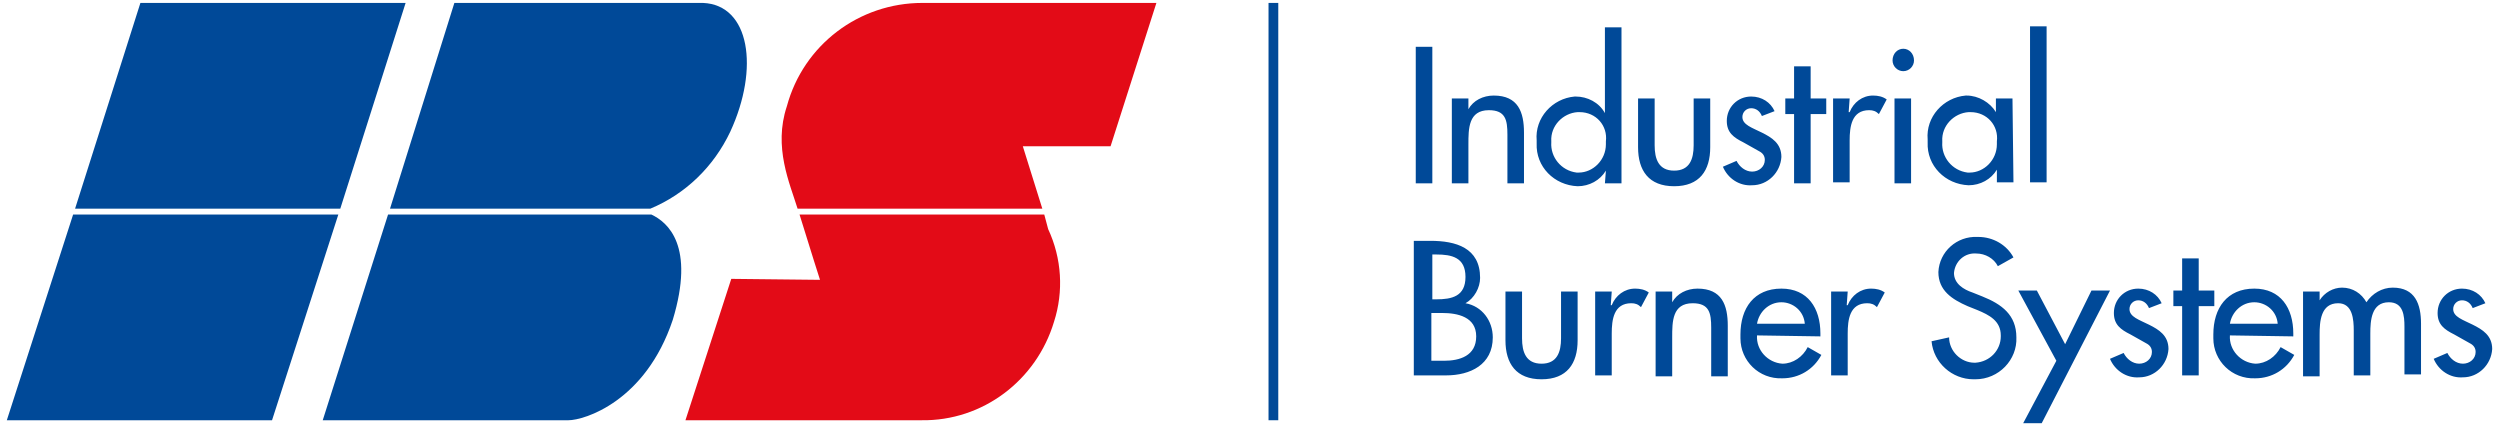
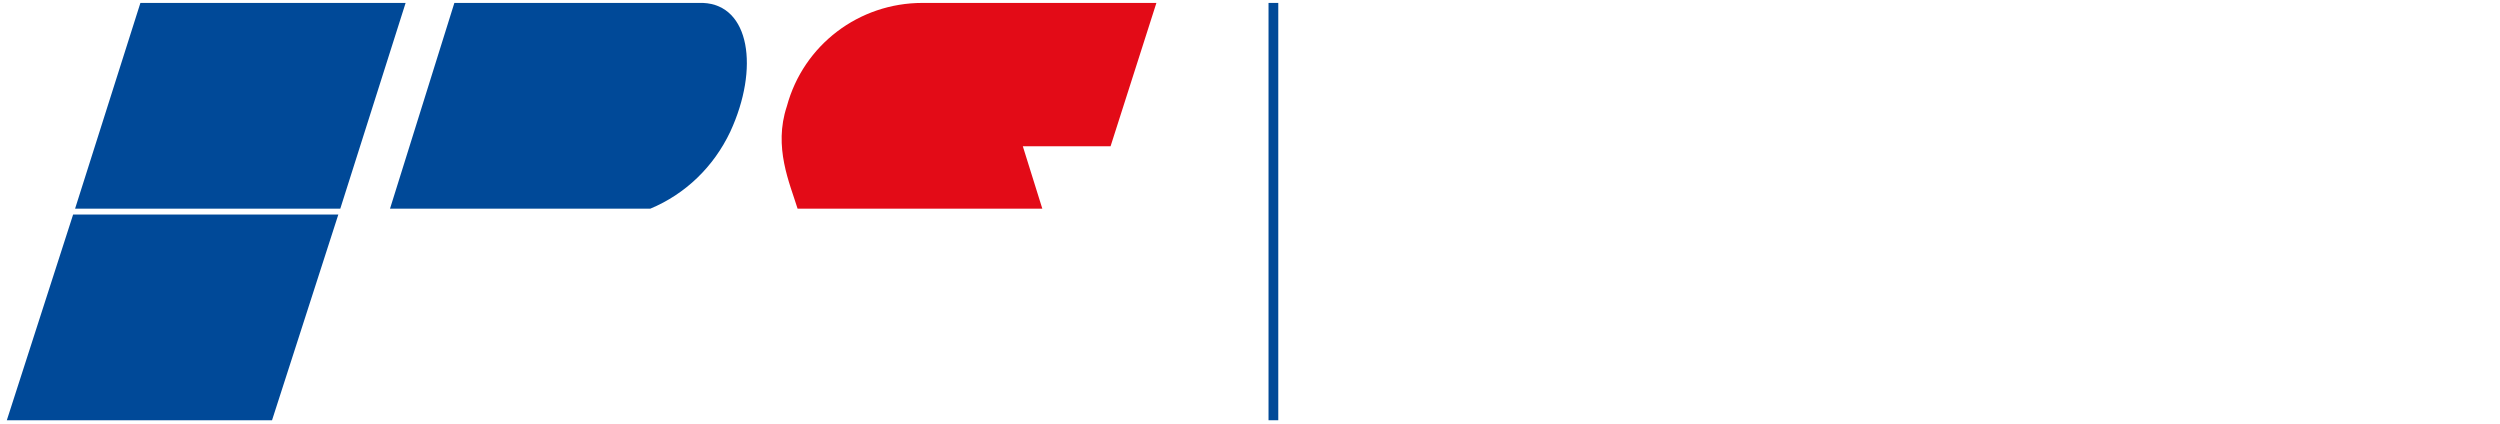
<svg xmlns="http://www.w3.org/2000/svg" version="1.1" id="Ebene_1" x="0px" y="0px" width="256.4px" height="43.5px" viewBox="0 0 256.4 43.5" style="enable-background:new 0 0 256.4 43.5;" xml:space="preserve">
  <style type="text/css">
	.st0{fill:#004998;}
	.st1{fill:#E30B17;}
</style>
  <g>
-     <path class="st0" d="M146.9,18.8h-1.7V4.8h1.7V18.8z M150.6,10.1h-1.7v8.7h1.7v-4c0-1.6,0-3.5,2.1-3.5c1.7,0,1.9,1,1.9,2.5v5h1.7   v-5.2c0-2.1-0.6-3.8-3.1-3.8c-1.1,0-2.1,0.5-2.6,1.4h0L150.6,10.1z M164.6,18.8h1.7v-16h-1.7v8.8h0c-0.6-1.1-1.8-1.7-3-1.7   c0,0-0.1,0-0.1,0c-2.3,0.2-4.1,2.2-3.9,4.5c0,0.1,0,0.2,0,0.3c-0.1,2.4,1.8,4.3,4.2,4.4c1.2,0,2.3-0.6,2.9-1.6h0L164.6,18.8z    M164.7,14.5c0,0.1,0,0.2,0,0.3c0,1.6-1.3,2.9-2.8,2.9c-0.1,0-0.1,0-0.2,0c-1.6-0.2-2.7-1.6-2.6-3.1c0,0,0-0.1,0-0.1   c-0.1-1.6,1.2-2.9,2.7-3c0.1,0,0.2,0,0.2,0C163.7,11.5,164.9,12.9,164.7,14.5L164.7,14.5z M168,10.1v5c0,2.4,1.1,4,3.7,4   c2.6,0,3.7-1.6,3.7-4v-5h-1.7v4.8c0,1.4-0.4,2.6-2,2.6s-2-1.2-2-2.6v-4.8H168z M182,11.4c-0.4-0.9-1.3-1.5-2.4-1.5c0,0,0,0,0,0   c-1.4,0-2.5,1.1-2.5,2.5c0,1.2,0.7,1.7,1.7,2.2l1.6,0.9c0.4,0.2,0.6,0.5,0.6,0.9c0,0,0,0,0,0c0,0.7-0.6,1.2-1.3,1.2   c-0.7,0-1.3-0.5-1.6-1.1l-1.4,0.6c0.5,1.2,1.7,2,3,1.9c0,0,0,0,0,0c1.6,0,2.9-1.3,3-2.9c0-1.4-1-2-2-2.5c-1-0.5-2-0.8-2-1.6   c0-0.5,0.4-0.9,0.9-0.9c0.5,0,0.9,0.3,1.1,0.8L182,11.4z M185.7,11.7h1.6v-1.6h-1.6V6.8h-1.7v3.3h-0.9v1.6h0.9v7.1h1.7V11.7z    M189.7,10.1H188v8.6h1.7v-4.3c0-1.4,0.2-3.1,2-3.1c0.4,0,0.7,0.1,1,0.4l0.8-1.5c-0.4-0.3-0.9-0.4-1.4-0.4c-1.1,0-2,0.7-2.4,1.7   h-0.1L189.7,10.1z M195.2,5c-0.6,0-1.1,0.5-1.1,1.2c0,0,0,0,0,0c0,0.6,0.5,1.1,1.1,1.1c0,0,0,0,0,0c0.6,0,1.1-0.5,1.1-1.1   C196.3,5.5,195.8,5,195.2,5z M196,10.1h-1.7v8.7h1.7V10.1z M206.4,10.1h-1.7v1.4h0c-0.6-1-1.8-1.7-3-1.7c0,0-0.1,0-0.1,0   c-2.3,0.2-4.1,2.2-3.9,4.5c0,0.1,0,0.2,0,0.3c-0.1,2.4,1.8,4.3,4.2,4.4c1.2,0,2.3-0.6,2.9-1.6h0v1.3h1.7L206.4,10.1z M204.8,14.5   c0,0.1,0,0.2,0,0.3c0,1.6-1.3,2.9-2.8,2.9c-0.1,0-0.1,0-0.2,0c-1.6-0.2-2.7-1.6-2.6-3.1c0,0,0-0.1,0-0.1c-0.1-1.6,1.2-2.9,2.7-3   c0.1,0,0.2,0,0.2,0C203.8,11.5,205,12.9,204.8,14.5L204.8,14.5z M209.9,2.7h-1.7v16h1.7L209.9,2.7z M145,38.5h3.3   c2.5,0,4.8-1.1,4.8-3.9c0-1.7-1.1-3.2-2.8-3.5v0c0.9-0.5,1.5-1.6,1.5-2.6c0-3.1-2.5-3.8-5.1-3.8H145L145,38.5z M146.8,26.1h0.5   c1.6,0,3,0.3,3,2.3c0,2-1.4,2.3-3,2.3h-0.4V26.1z M146.8,32.1h1.1c1.6,0,3.5,0.4,3.5,2.4s-1.7,2.5-3.3,2.5h-1.3V32.1z M154.4,29.9   v5c0,2.4,1.1,4,3.7,4c2.6,0,3.7-1.6,3.7-4v-5h-1.7v4.8c0,1.4-0.4,2.6-2,2.6s-2-1.2-2-2.6v-4.8H154.4z M165.3,29.9h-1.7v8.6h1.7   v-4.3c0-1.4,0.2-3.1,2-3.1c0.4,0,0.7,0.1,1,0.4l0.8-1.5c-0.4-0.3-0.9-0.4-1.4-0.4c-1.1,0-2,0.7-2.4,1.7h-0.1L165.3,29.9z    M171.5,29.9h-1.7v8.7h1.7v-4c0-1.6,0-3.5,2.1-3.5c1.7,0,1.9,1,1.9,2.5v5h1.7v-5.2c0-2.1-0.6-3.8-3.1-3.8c-1.1,0-2.1,0.5-2.6,1.4h0   L171.5,29.9z M186.7,34.5v-0.3c0-2.6-1.3-4.6-4-4.6c-2.8,0-4.2,2-4.2,4.7c0,0.1,0,0.3,0,0.4c0,2.3,1.9,4.2,4.3,4.1   c1.7,0,3.2-0.9,4-2.4l-1.4-0.8c-0.5,1-1.5,1.7-2.6,1.7c0,0,0,0,0,0c-1.5-0.1-2.7-1.4-2.6-2.9L186.7,34.5z M180.2,33.2   c0.2-1.2,1.2-2.2,2.5-2.2c1.2,0,2.3,0.9,2.4,2.2H180.2z M189.5,29.9h-1.7v8.6h1.7v-4.3c0-1.4,0.2-3.1,2-3.1c0.4,0,0.7,0.1,1,0.4   l0.8-1.5c-0.4-0.3-0.9-0.4-1.4-0.4c-1.1,0-2,0.7-2.4,1.7h-0.1L189.5,29.9z M206.5,26.4c-0.7-1.3-2.1-2.1-3.6-2.1c0,0-0.1,0-0.1,0   c-2.1-0.1-3.9,1.5-4,3.6c0,1.9,1.4,2.8,3,3.5l1,0.4c1.2,0.5,2.4,1.1,2.4,2.6c0,0,0,0,0,0.1c0,1.4-1.1,2.6-2.6,2.7c0,0-0.1,0-0.1,0   c-1.4,0-2.6-1.2-2.6-2.6l-1.8,0.4c0.2,2.2,2.1,3.9,4.3,3.9c0.1,0,0.1,0,0.2,0c2.4,0,4.3-2,4.2-4.3c0-2.3-1.5-3.4-3.5-4.2l-1-0.4   c-0.9-0.3-1.9-0.9-1.9-2c0.1-1.2,1.1-2.1,2.3-2c0.9,0,1.8,0.5,2.2,1.3L206.5,26.4z M210.9,37l-3.4,6.4h1.9l7-13.6h-1.9l-2.7,5.5   l-2.9-5.5h-1.9L210.9,37z M221.7,31.1c-0.4-0.9-1.3-1.5-2.4-1.5c0,0,0,0,0,0c-1.4,0-2.5,1.1-2.5,2.5c0,1.2,0.7,1.7,1.7,2.2l1.6,0.9   c0.4,0.2,0.6,0.5,0.6,0.9c0,0,0,0,0,0c0,0.7-0.6,1.2-1.3,1.2c-0.7,0-1.3-0.5-1.6-1.1l-1.4,0.6c0.5,1.2,1.7,2,3,1.9c0,0,0,0,0,0   c1.6,0,2.9-1.3,3-2.9c0-1.4-1-2-2-2.5c-1-0.5-2-0.8-2-1.6c0-0.5,0.4-0.9,0.9-0.9c0.5,0,0.9,0.3,1.1,0.8L221.7,31.1z M225.5,31.4   h1.6v-1.6h-1.6v-3.3h-1.7v3.3h-0.9v1.6h0.9v7.1h1.7V31.4z M235.2,34.5v-0.3c0-2.6-1.3-4.6-4-4.6c-2.8,0-4.2,2-4.2,4.7   c0,0.1,0,0.3,0,0.4c0,2.3,1.9,4.2,4.3,4.1c1.7,0,3.2-0.9,4-2.4l-1.4-0.8c-0.5,1-1.5,1.7-2.6,1.7c0,0,0,0,0,0   c-1.5-0.1-2.7-1.4-2.6-2.9L235.2,34.5z M228.7,33.2c0.2-1.2,1.2-2.2,2.5-2.2c1.2,0,2.3,0.9,2.4,2.2H228.7z M237.9,29.9h-1.7v8.7   h1.7v-4.3c0-1.3,0.1-3.2,1.9-3.2c1.5,0,1.6,1.7,1.6,2.8v4.6h1.7v-4.3c0-1.3,0.1-3.2,1.9-3.2c1.5,0,1.6,1.4,1.6,2.5v4.9h1.7v-5.2   c0-2-0.6-3.7-2.9-3.7c-1.1,0-2.1,0.6-2.7,1.5c-0.5-0.9-1.4-1.5-2.5-1.5c-0.9,0-1.8,0.5-2.3,1.3h0L237.9,29.9z M254.9,31.1   c-0.4-0.9-1.3-1.5-2.4-1.5c0,0,0,0,0,0c-1.4,0-2.5,1.1-2.5,2.5c0,1.2,0.7,1.7,1.7,2.2l1.6,0.9c0.4,0.2,0.6,0.5,0.6,0.9c0,0,0,0,0,0   c0,0.7-0.6,1.2-1.3,1.2c-0.7,0-1.3-0.5-1.6-1.1l-1.4,0.6c0.5,1.2,1.7,2,3,1.9c0,0,0,0,0,0c1.6,0,2.9-1.3,3-2.9c0-1.4-1-2-2-2.5   c-1-0.5-2-0.8-2-1.6c0-0.5,0.4-0.9,0.9-0.9c0.5,0,0.9,0.3,1.1,0.8L254.9,31.1z" />
    <rect x="130.1" y="0.3" class="st0" width="1" height="42.8" />
    <g>
-       <path class="st0" d="M66.8,22H39.8l-6.7,21.1l25.2,0c1.6,0,7.9-1.9,10.7-10.3C71.3,25.2,68.5,22.8,66.8,22z" />
      <path class="st0" d="M72.1,0.3H46.6L40,21.4h26.7c3.6-1.5,6.5-4.3,8.2-7.9C77.9,7,76.9,0.5,72.1,0.3z" />
    </g>
    <g>
      <polygon class="st0" points="34.9,21.4 41.6,0.3 14.4,0.3 7.7,21.4   " />
      <polygon class="st0" points="7.5,22 0.7,43.1 27.9,43.1 34.7,22   " />
    </g>
    <g>
-       <path class="st1" d="M107.1,22H82c1.2,3.9,2.1,6.7,2.1,6.7l-9.1-0.1l-4.7,14.5h24.2c6.3,0.1,11.8-4.1,13.6-10.1    c1-3.1,0.8-6.5-0.6-9.5L107.1,22z" />
      <path class="st1" d="M94.6,0.3c-6.5,0-12.2,4.3-13.9,10.6c-1.4,4.2,0.3,7.9,1.1,10.5h25.1l-2-6.4l9,0l4.7-14.7H94.6z" />
    </g>
  </g>
</svg>